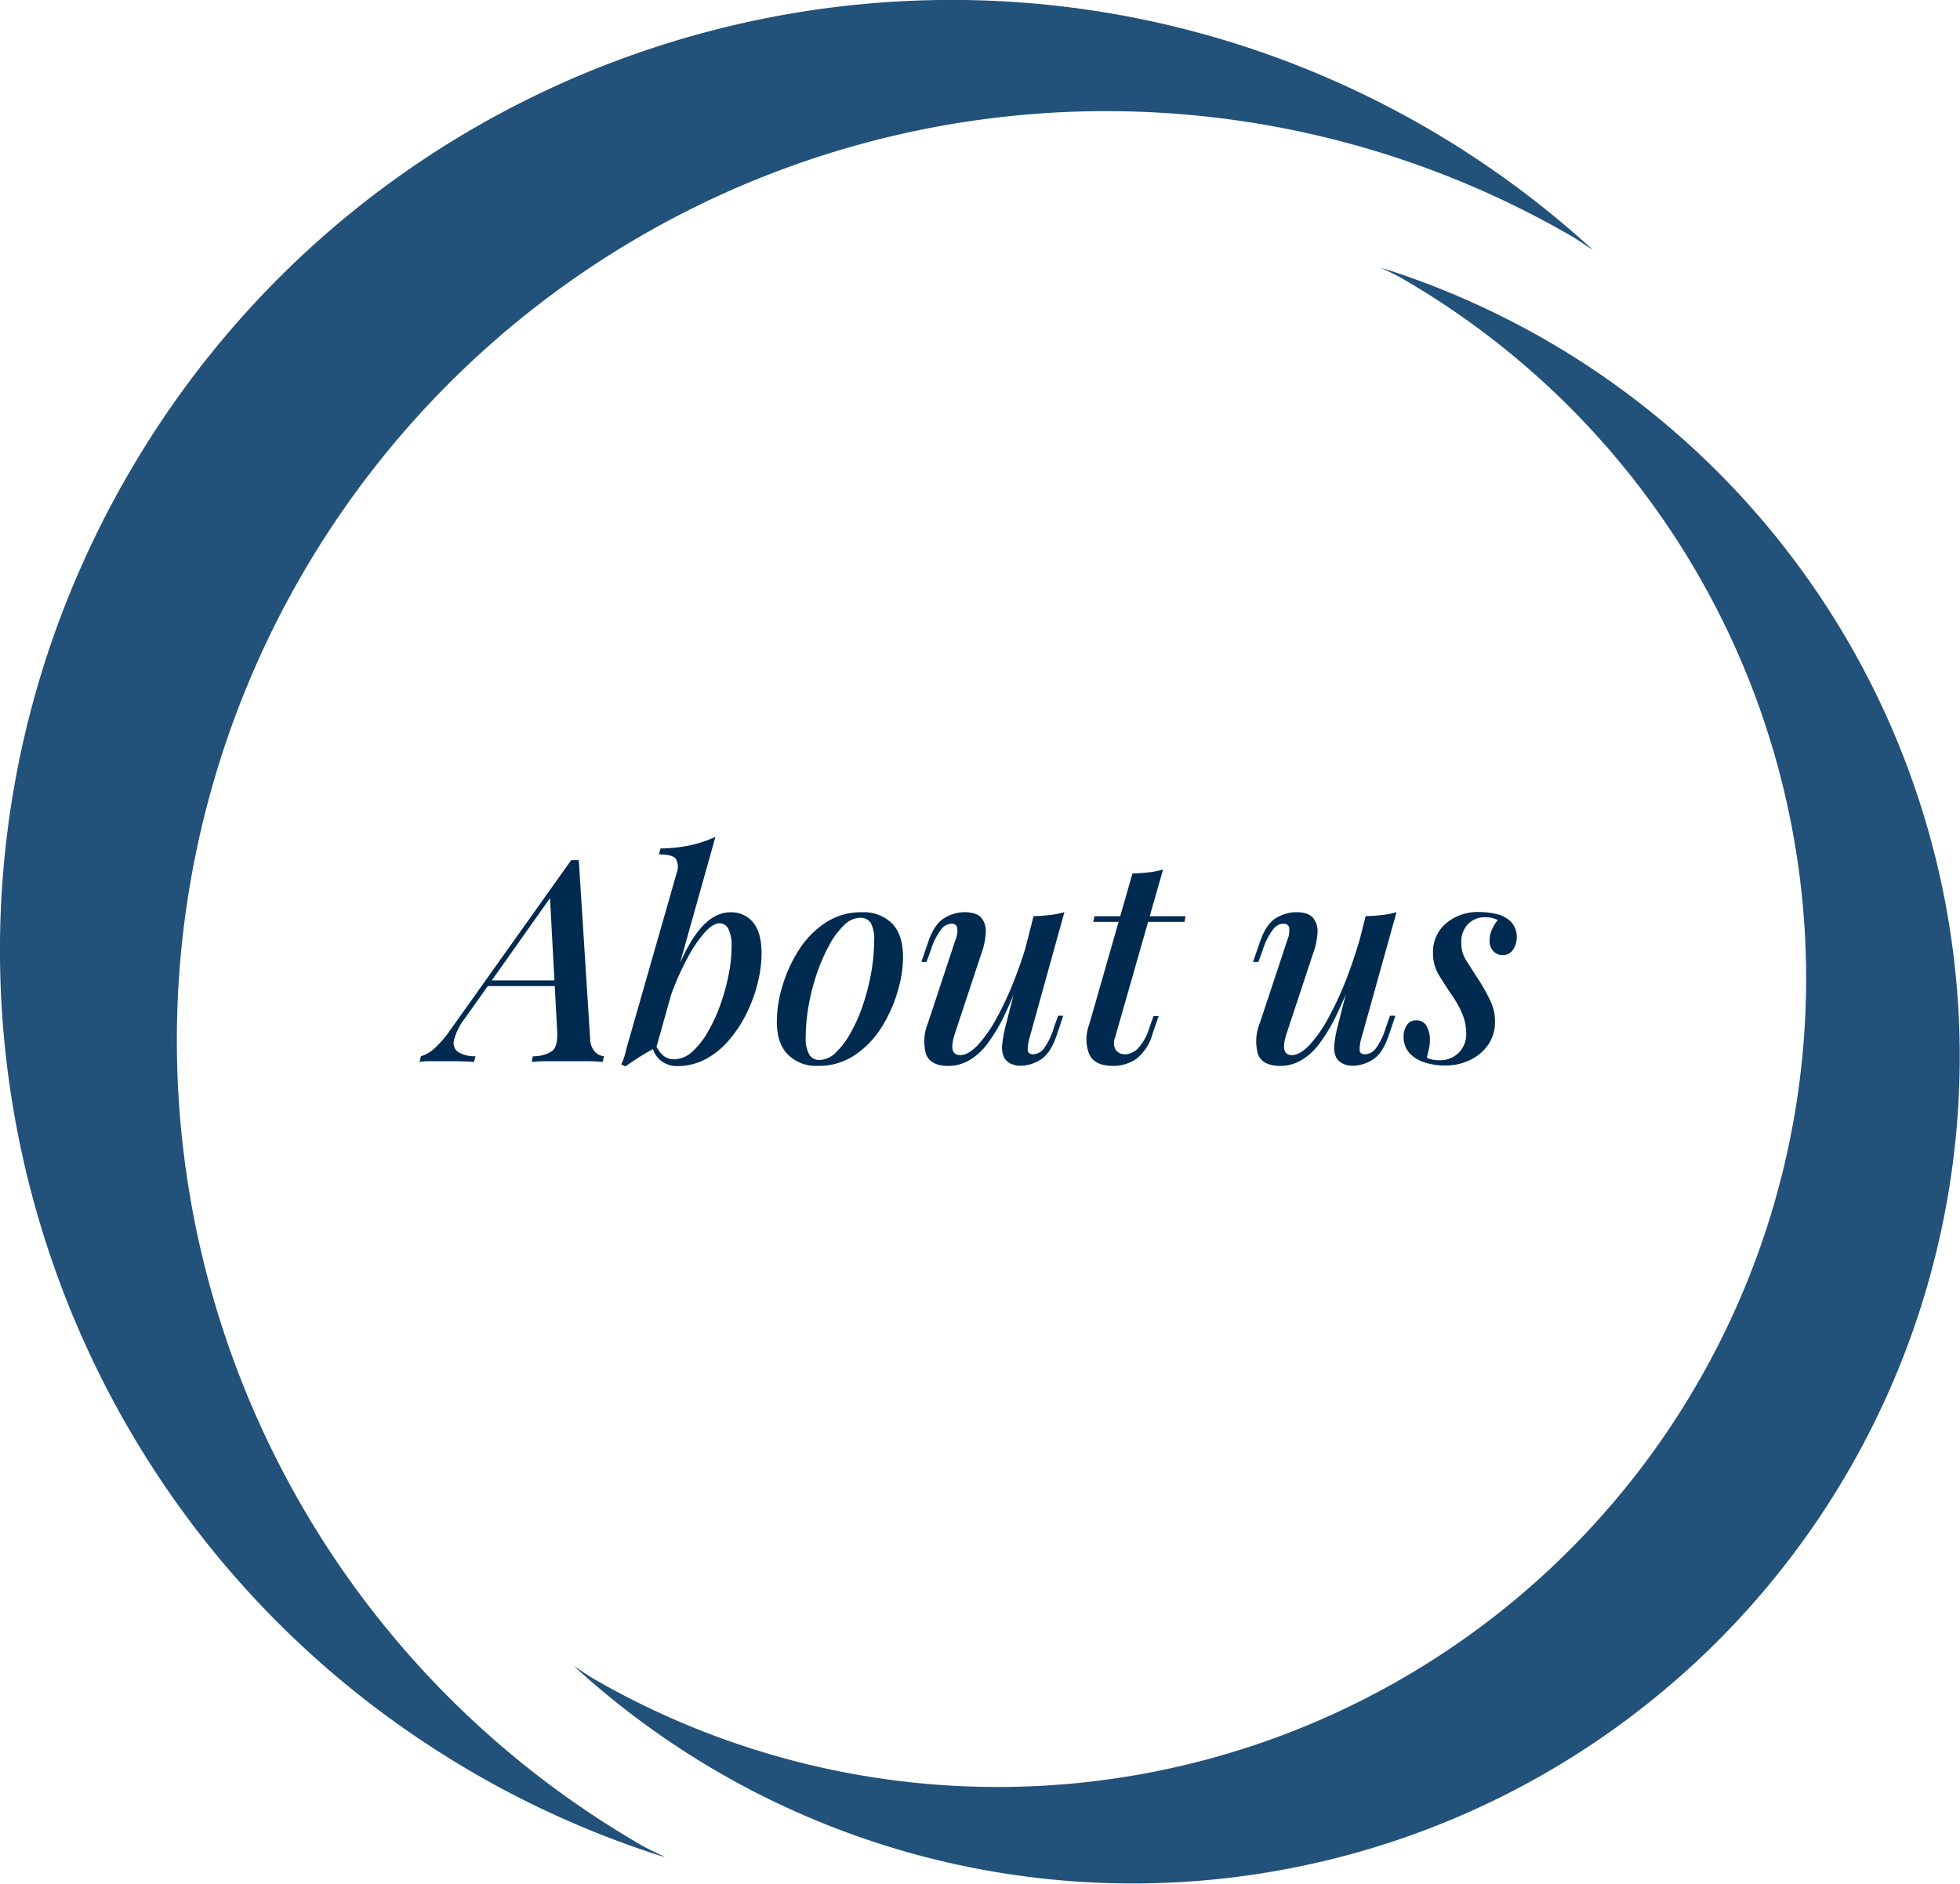
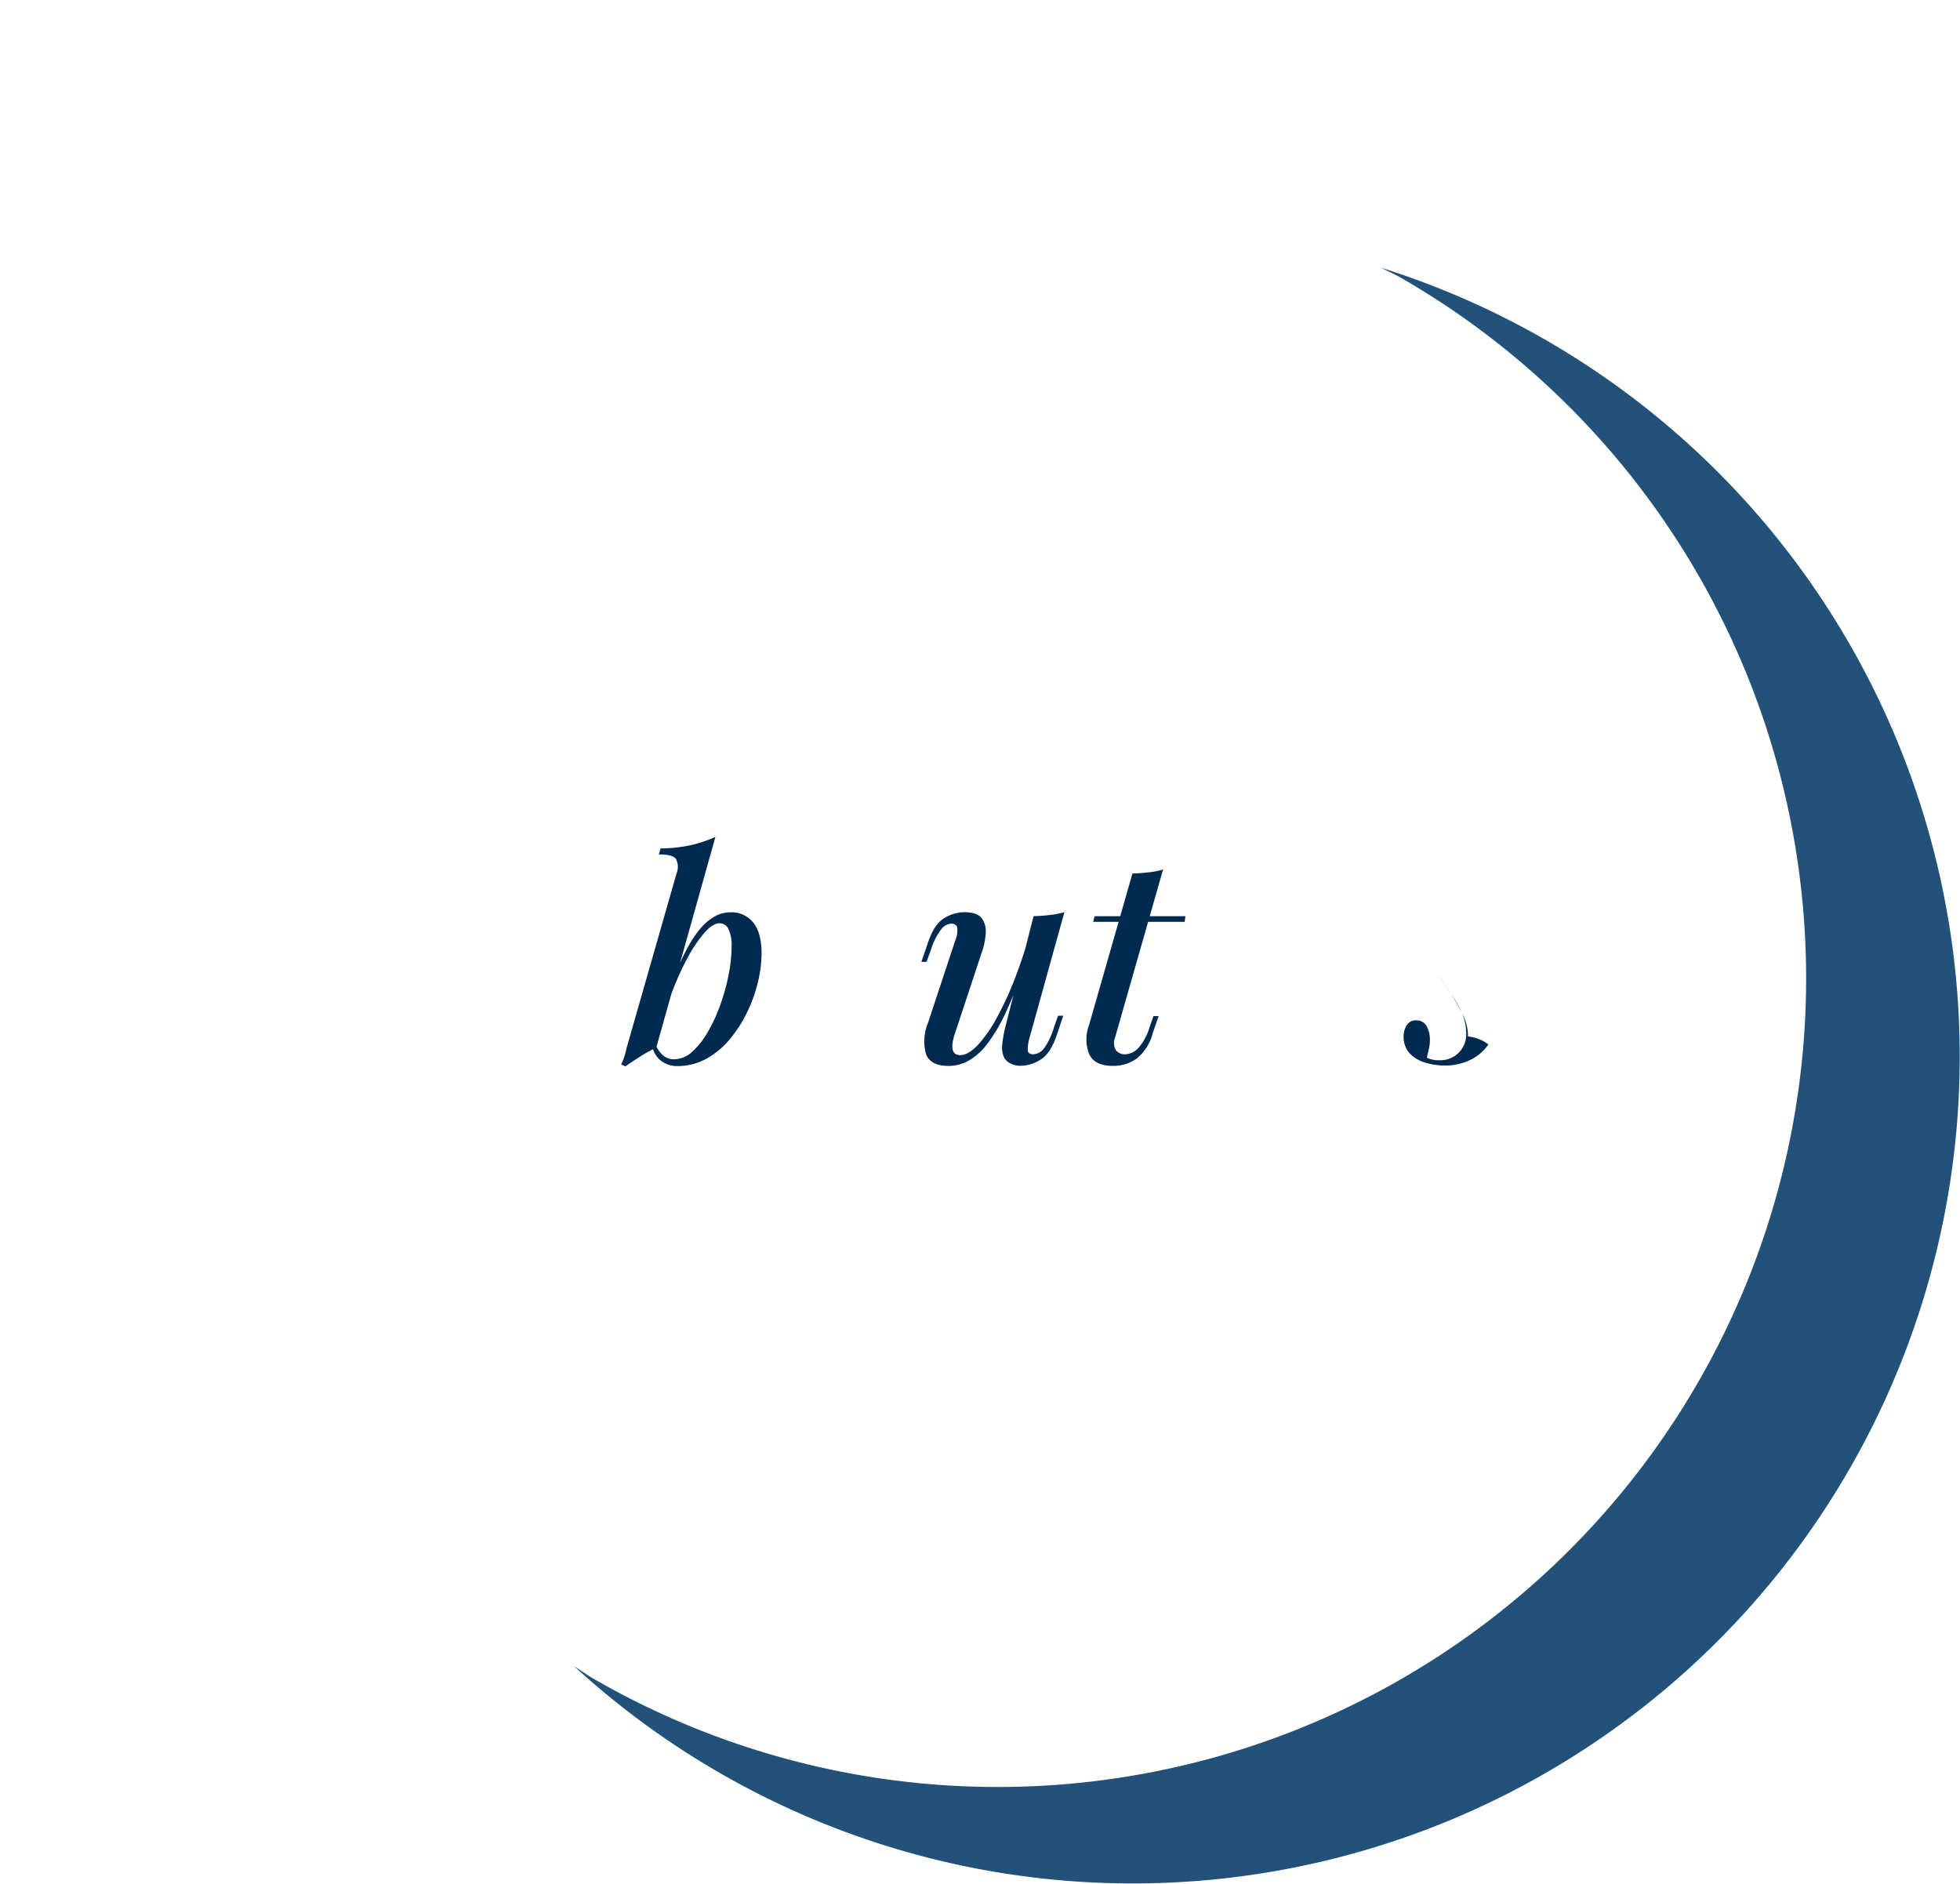
<svg xmlns="http://www.w3.org/2000/svg" viewBox="0 0 380.97 366.13">
  <defs>
    <style>.cls-1{fill:#22517a;}.cls-2{fill:#002a4f;}</style>
  </defs>
  <g id="Livello_2" data-name="Livello 2">
    <g id="titoli">
      <g id="Raggruppa_137" data-name="Raggruppa 137">
-         <path id="Tracciato_7" data-name="Tracciato 7" class="cls-1" d="M58.57,111.92A180.61,180.61,0,0,1,305.3,45.8c1.52.87,2.88,1.9,4.35,2.81a185.34,185.34,0,0,0-32.47-23.83C188.81-26.24,75.81,4,24.79,92.42S4,293.78,92.42,344.81A184.91,184.91,0,0,0,129.29,361c-1.53-.82-3.1-1.48-4.61-2.35A180.63,180.63,0,0,1,58.57,111.92Z" />
        <path id="Tracciato_30" data-name="Tracciato 30" class="cls-1" d="M300.57,66.15a161.15,161.15,0,0,0-32.08-14.1c1.33.72,2.7,1.29,4,2.05A157.14,157.14,0,1,1,115.35,326.28c-1.31-.76-2.49-1.65-3.78-2.44a160.74,160.74,0,1,0,189-257.69Z" />
      </g>
-       <path class="cls-2" d="M90.45,197.82a11.59,11.59,0,0,0-2.2,4.32,2.15,2.15,0,0,0,.82,2.36,6.23,6.23,0,0,0,3.36.8l-.28,1.1c-1.21-.07-2.36-.12-3.46-.14l-3.14,0-2.23,0c-.6,0-1.2.07-1.78.14l.27-1.1a6.85,6.85,0,0,0,2.56-1.46,20.42,20.42,0,0,0,3.16-3.65l23.49-33h1.48l2.2,34.59a3.94,3.94,0,0,0,1,2.72,2.83,2.83,0,0,0,1.68.8l-.22,1.1c-.81-.07-1.84-.12-3.08-.14l-3.58,0-4.07,0c-1.28,0-2.31.07-3.08.14l.22-1.1a6.67,6.67,0,0,0,3.74-1q1.1-.85,1-3.66l-1.43-26.56.88-.72Zm4.67-7.26h16.06l-.44,1.1H94.13Z" />
      <path class="cls-2" d="M127.57,203.6a32.22,32.22,0,0,0-3,1.67c-1,.65-2.06,1.32-3,2l-.83-.38a9.9,9.9,0,0,0,.63-1.57,14.81,14.81,0,0,0,.42-1.62l9.73-34a3.29,3.29,0,0,0-.14-2.75c-.42-.59-1.53-.88-3.32-.88l.33-1.16a28.72,28.72,0,0,0,5.85-.63,24.82,24.82,0,0,0,4.82-1.62Zm12.32-24.15c-.88,0-1.86.61-2.94,1.82a26.42,26.42,0,0,0-3.3,4.89,54,54,0,0,0-3.14,7,68.14,68.14,0,0,0-2.44,8.08l.93-5.83q3.3-9.78,6.35-13.94t6.63-4.15a5.41,5.41,0,0,1,4.43,2q1.62,2,1.62,6a24,24,0,0,1-.69,5.47,28.38,28.38,0,0,1-2.06,5.83,25.2,25.2,0,0,1-3.38,5.31,15.93,15.93,0,0,1-4.59,3.85,11.67,11.67,0,0,1-5.72,1.43,5,5,0,0,1-2.89-.88,4.5,4.5,0,0,1-1.79-2.47l.44-1a5.92,5.92,0,0,0,1.6,2.34,3.27,3.27,0,0,0,2.09.69,5.24,5.24,0,0,0,3.46-1.43,15.07,15.07,0,0,0,3.05-3.83,31.2,31.2,0,0,0,2.45-5.3,39.66,39.66,0,0,0,1.62-5.86,28.16,28.16,0,0,0,.58-5.47,7.28,7.28,0,0,0-.6-3.39A1.9,1.9,0,0,0,139.89,179.45Z" />
-       <path class="cls-2" d="M151,198.37a23.77,23.77,0,0,1,1.07-6.68,27.34,27.34,0,0,1,3.13-6.93,17.88,17.88,0,0,1,5.17-5.36,12.52,12.52,0,0,1,7.18-2.09,7.81,7.81,0,0,1,5.83,2.17q2.14,2.18,2.15,6.63a23.81,23.81,0,0,1-1.08,6.68,27.34,27.34,0,0,1-3.13,6.93,17.88,17.88,0,0,1-5.17,5.36,12.52,12.52,0,0,1-7.18,2.09,7.75,7.75,0,0,1-5.83-2.2Q150.95,202.78,151,198.37Zm16.22-20a4.58,4.58,0,0,0-3.13,1.43,15.23,15.23,0,0,0-2.89,3.87,35.57,35.57,0,0,0-2.4,5.48,42.36,42.36,0,0,0-1.62,6.27,35.57,35.57,0,0,0-.57,6.16,6.43,6.43,0,0,0,.68,3.38,2.25,2.25,0,0,0,2,1.07,4.62,4.62,0,0,0,3.14-1.43,16.05,16.05,0,0,0,2.91-3.85,31.07,31.07,0,0,0,2.39-5.42,42.54,42.54,0,0,0,1.6-6.24,36.21,36.21,0,0,0,.58-6.27,6.64,6.64,0,0,0-.66-3.44A2.27,2.27,0,0,0,167.17,178.41Z" />
      <path class="cls-2" d="M199.34,187.26a100.27,100.27,0,0,1-3.85,9.54,33,33,0,0,1-3.6,6.11,11.84,11.84,0,0,1-3.66,3.27,8.11,8.11,0,0,1-3.85,1c-2.38,0-3.84-.78-4.4-2.34a9.33,9.33,0,0,1,.39-6l5.33-16.12a4.77,4.77,0,0,0,.36-2.42c-.13-.51-.52-.77-1.18-.77a2.68,2.68,0,0,0-1.9,1.05,13,13,0,0,0-2.06,4.12l-.83,2.26h-1l1.37-4q1.22-3.47,3.17-4.56a7.61,7.61,0,0,1,3.77-1.1c1.61,0,2.73.36,3.35,1.1a4.07,4.07,0,0,1,.85,2.94,13.63,13.63,0,0,1-.85,4l-5.11,15.45q-1.44,4.29,1,4.29,1.54,0,3.39-1.92a26.08,26.08,0,0,0,3.74-5.37,64,64,0,0,0,3.65-8,92.36,92.36,0,0,0,3.14-9.87Zm.77,14.47a8.44,8.44,0,0,0-.35,2.31c0,.58.37.88,1.07.88a2.76,2.76,0,0,0,2.12-1.19,13.05,13.05,0,0,0,1.89-4l.83-2.31h1l-1.37,4.07c-.81,2.27-1.85,3.78-3.14,4.53a7.36,7.36,0,0,1-3.79,1.13,4.37,4.37,0,0,1-1.9-.41,2.91,2.91,0,0,1-1.29-1.18,4.6,4.6,0,0,1-.39-2.42,25.87,25.87,0,0,1,.66-3.69l5.45-21.39c1.14,0,2.21-.11,3.22-.22a15.61,15.61,0,0,0,2.77-.55Z" />
      <path class="cls-2" d="M216.72,201.73a2.63,2.63,0,0,0,.22,2.44,2.24,2.24,0,0,0,1.77.75,3.68,3.68,0,0,0,2.42-1.08,10.28,10.28,0,0,0,2.3-4.15l.78-2.2h1l-1.16,3.36a9.38,9.38,0,0,1-3.13,4.92,7.82,7.82,0,0,1-4.62,1.4q-3.53,0-4.59-2.28a7.93,7.93,0,0,1,0-5.75l8.41-29.37c1.1,0,2.16-.11,3.17-.22a15,15,0,0,0,2.78-.55Zm13.7-23.65-.17,1.1H212.49l.27-1.1Z" />
-       <path class="cls-2" d="M263.86,187.26q-2,5.73-3.85,9.54a33,33,0,0,1-3.6,6.11,12,12,0,0,1-3.66,3.27,8.14,8.14,0,0,1-3.85,1q-3.57,0-4.4-2.34a9.32,9.32,0,0,1,.38-6l5.34-16.12a4.77,4.77,0,0,0,.36-2.42c-.13-.51-.53-.77-1.19-.77a2.66,2.66,0,0,0-1.89,1.05,12.92,12.92,0,0,0-2.07,4.12l-.82,2.26h-1.05l1.38-4q1.22-3.47,3.16-4.56a7.61,7.61,0,0,1,3.77-1.1c1.61,0,2.73.36,3.35,1.1a4.07,4.07,0,0,1,.86,2.94,13.66,13.66,0,0,1-.86,4l-5.11,15.45q-1.43,4.29,1,4.29c1,0,2.15-.64,3.38-1.92a25.69,25.69,0,0,0,3.74-5.37,62.5,62.5,0,0,0,3.66-8,92.38,92.38,0,0,0,3.13-9.87Zm.77,14.47a8.14,8.14,0,0,0-.36,2.31c0,.58.38.88,1.07.88a2.74,2.74,0,0,0,2.12-1.19,13,13,0,0,0,1.9-4l.82-2.31h1.05l-1.38,4.07c-.8,2.27-1.85,3.78-3.13,4.53a7.4,7.4,0,0,1-3.8,1.13,4.33,4.33,0,0,1-1.89-.41,3,3,0,0,1-1.3-1.18,4.61,4.61,0,0,1-.38-2.42,23.3,23.3,0,0,1,.66-3.69l5.44-21.39c1.14,0,2.21-.11,3.22-.22a15.73,15.73,0,0,0,2.78-.55Z" />
-       <path class="cls-2" d="M277.33,205.58a5,5,0,0,0,2.42.49,5,5,0,0,0,5.23-5.39,9.44,9.44,0,0,0-.69-3.46,19.09,19.09,0,0,0-2.23-4q-1.26-1.87-2.39-3.72a8.08,8.08,0,0,1-1.13-4.31,7.23,7.23,0,0,1,2.53-5.72,9.52,9.52,0,0,1,6.49-2.2,13.92,13.92,0,0,1,3.39.41,5.77,5.77,0,0,1,2.77,1.51,4.45,4.45,0,0,1,.44,5.28,2.28,2.28,0,0,1-2.14,1.16,2.3,2.3,0,0,1-1.76-.77,2.81,2.81,0,0,1-.72-2,5.51,5.51,0,0,1,.44-2.18,7.33,7.33,0,0,1,1.16-1.84,5,5,0,0,0-2.48-.55,4.44,4.44,0,0,0-3.32,1.32,5,5,0,0,0-1.3,3.69,6.11,6.11,0,0,0,.88,3.27q.88,1.4,2.42,3.77a36.08,36.08,0,0,1,2.34,4.18,9.22,9.22,0,0,1,.91,4A7.86,7.86,0,0,1,289.3,203a8.87,8.87,0,0,1-3.5,3,11,11,0,0,1-5,1.1,12.5,12.5,0,0,1-3.82-.58,6.77,6.77,0,0,1-3-1.81,4.77,4.77,0,0,1-1.16-3.38,4,4,0,0,1,.58-2,2,2,0,0,1,1.9-1,2.15,2.15,0,0,1,2,1.12,5.32,5.32,0,0,1,.63,2.62,7.8,7.8,0,0,1-.22,1.92C277.57,204.64,277.44,205.14,277.33,205.58Z" />
+       <path class="cls-2" d="M277.33,205.58a5,5,0,0,0,2.42.49,5,5,0,0,0,5.23-5.39,9.44,9.44,0,0,0-.69-3.46,19.09,19.09,0,0,0-2.23-4q-1.26-1.87-2.39-3.72q.88,1.4,2.42,3.77a36.08,36.08,0,0,1,2.34,4.18,9.22,9.22,0,0,1,.91,4A7.86,7.86,0,0,1,289.3,203a8.87,8.87,0,0,1-3.5,3,11,11,0,0,1-5,1.1,12.5,12.5,0,0,1-3.82-.58,6.77,6.77,0,0,1-3-1.81,4.77,4.77,0,0,1-1.16-3.38,4,4,0,0,1,.58-2,2,2,0,0,1,1.9-1,2.15,2.15,0,0,1,2,1.12,5.32,5.32,0,0,1,.63,2.62,7.8,7.8,0,0,1-.22,1.92C277.57,204.64,277.44,205.14,277.33,205.58Z" />
    </g>
  </g>
</svg>